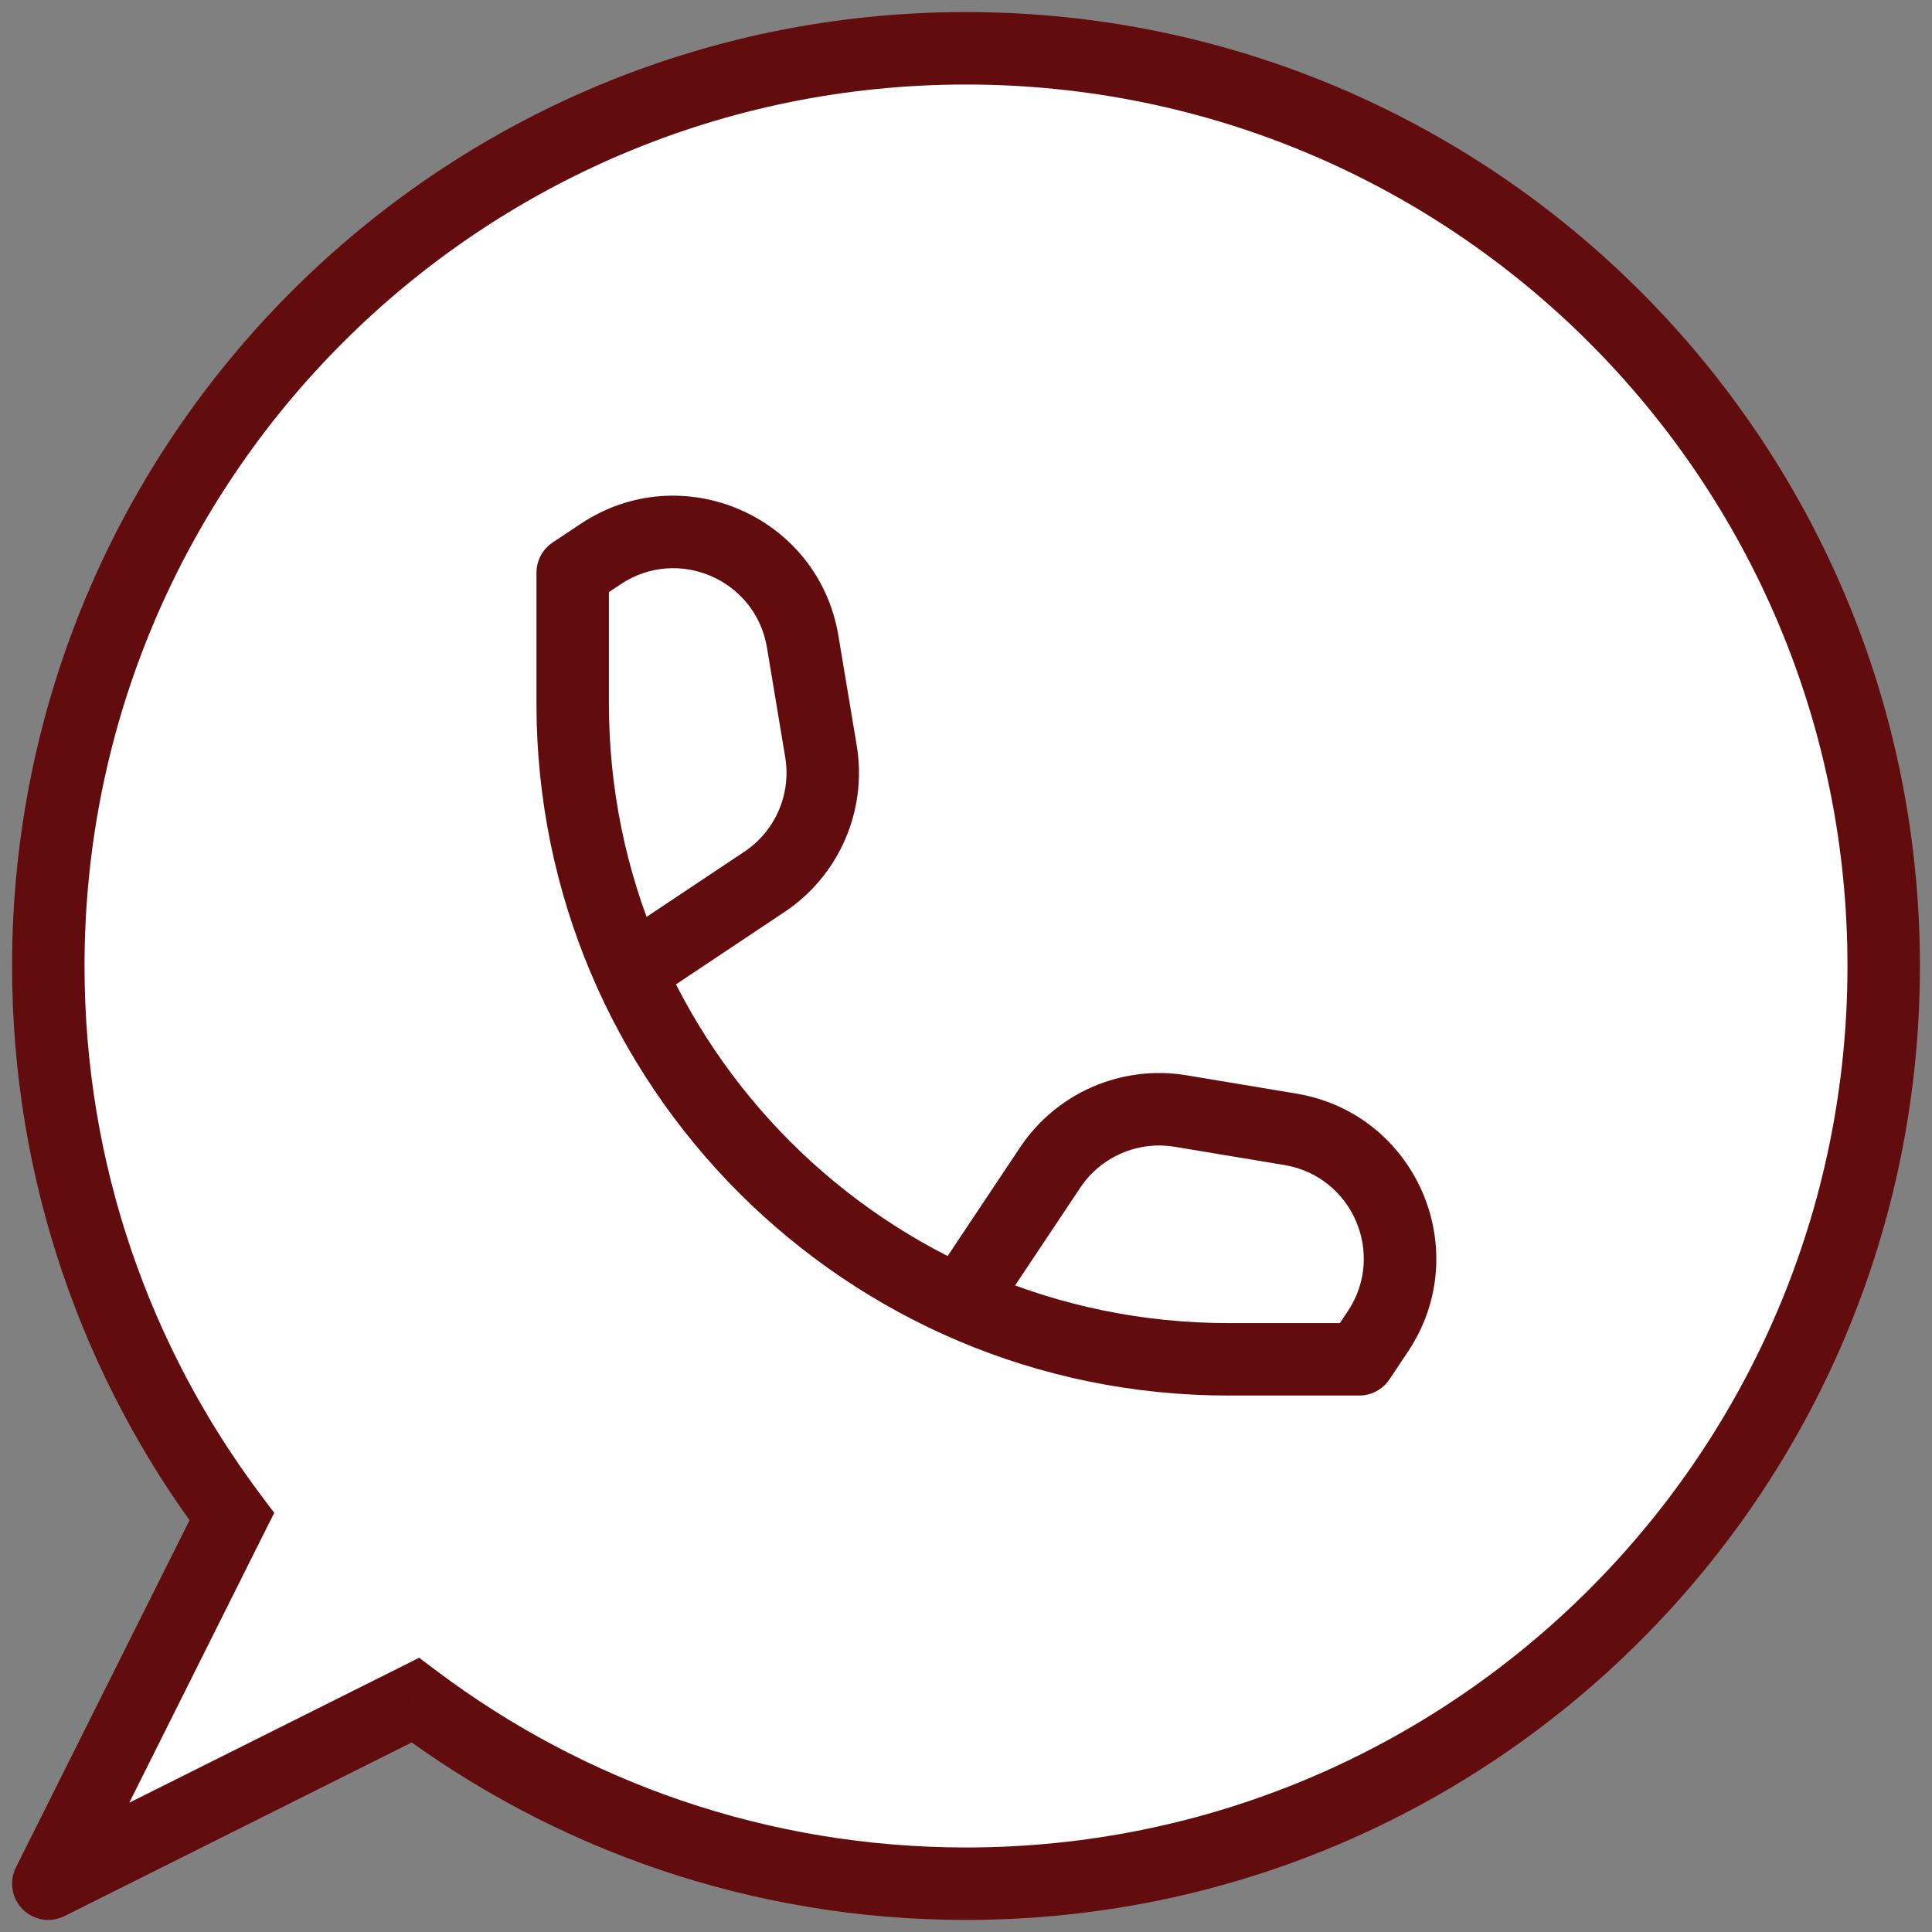
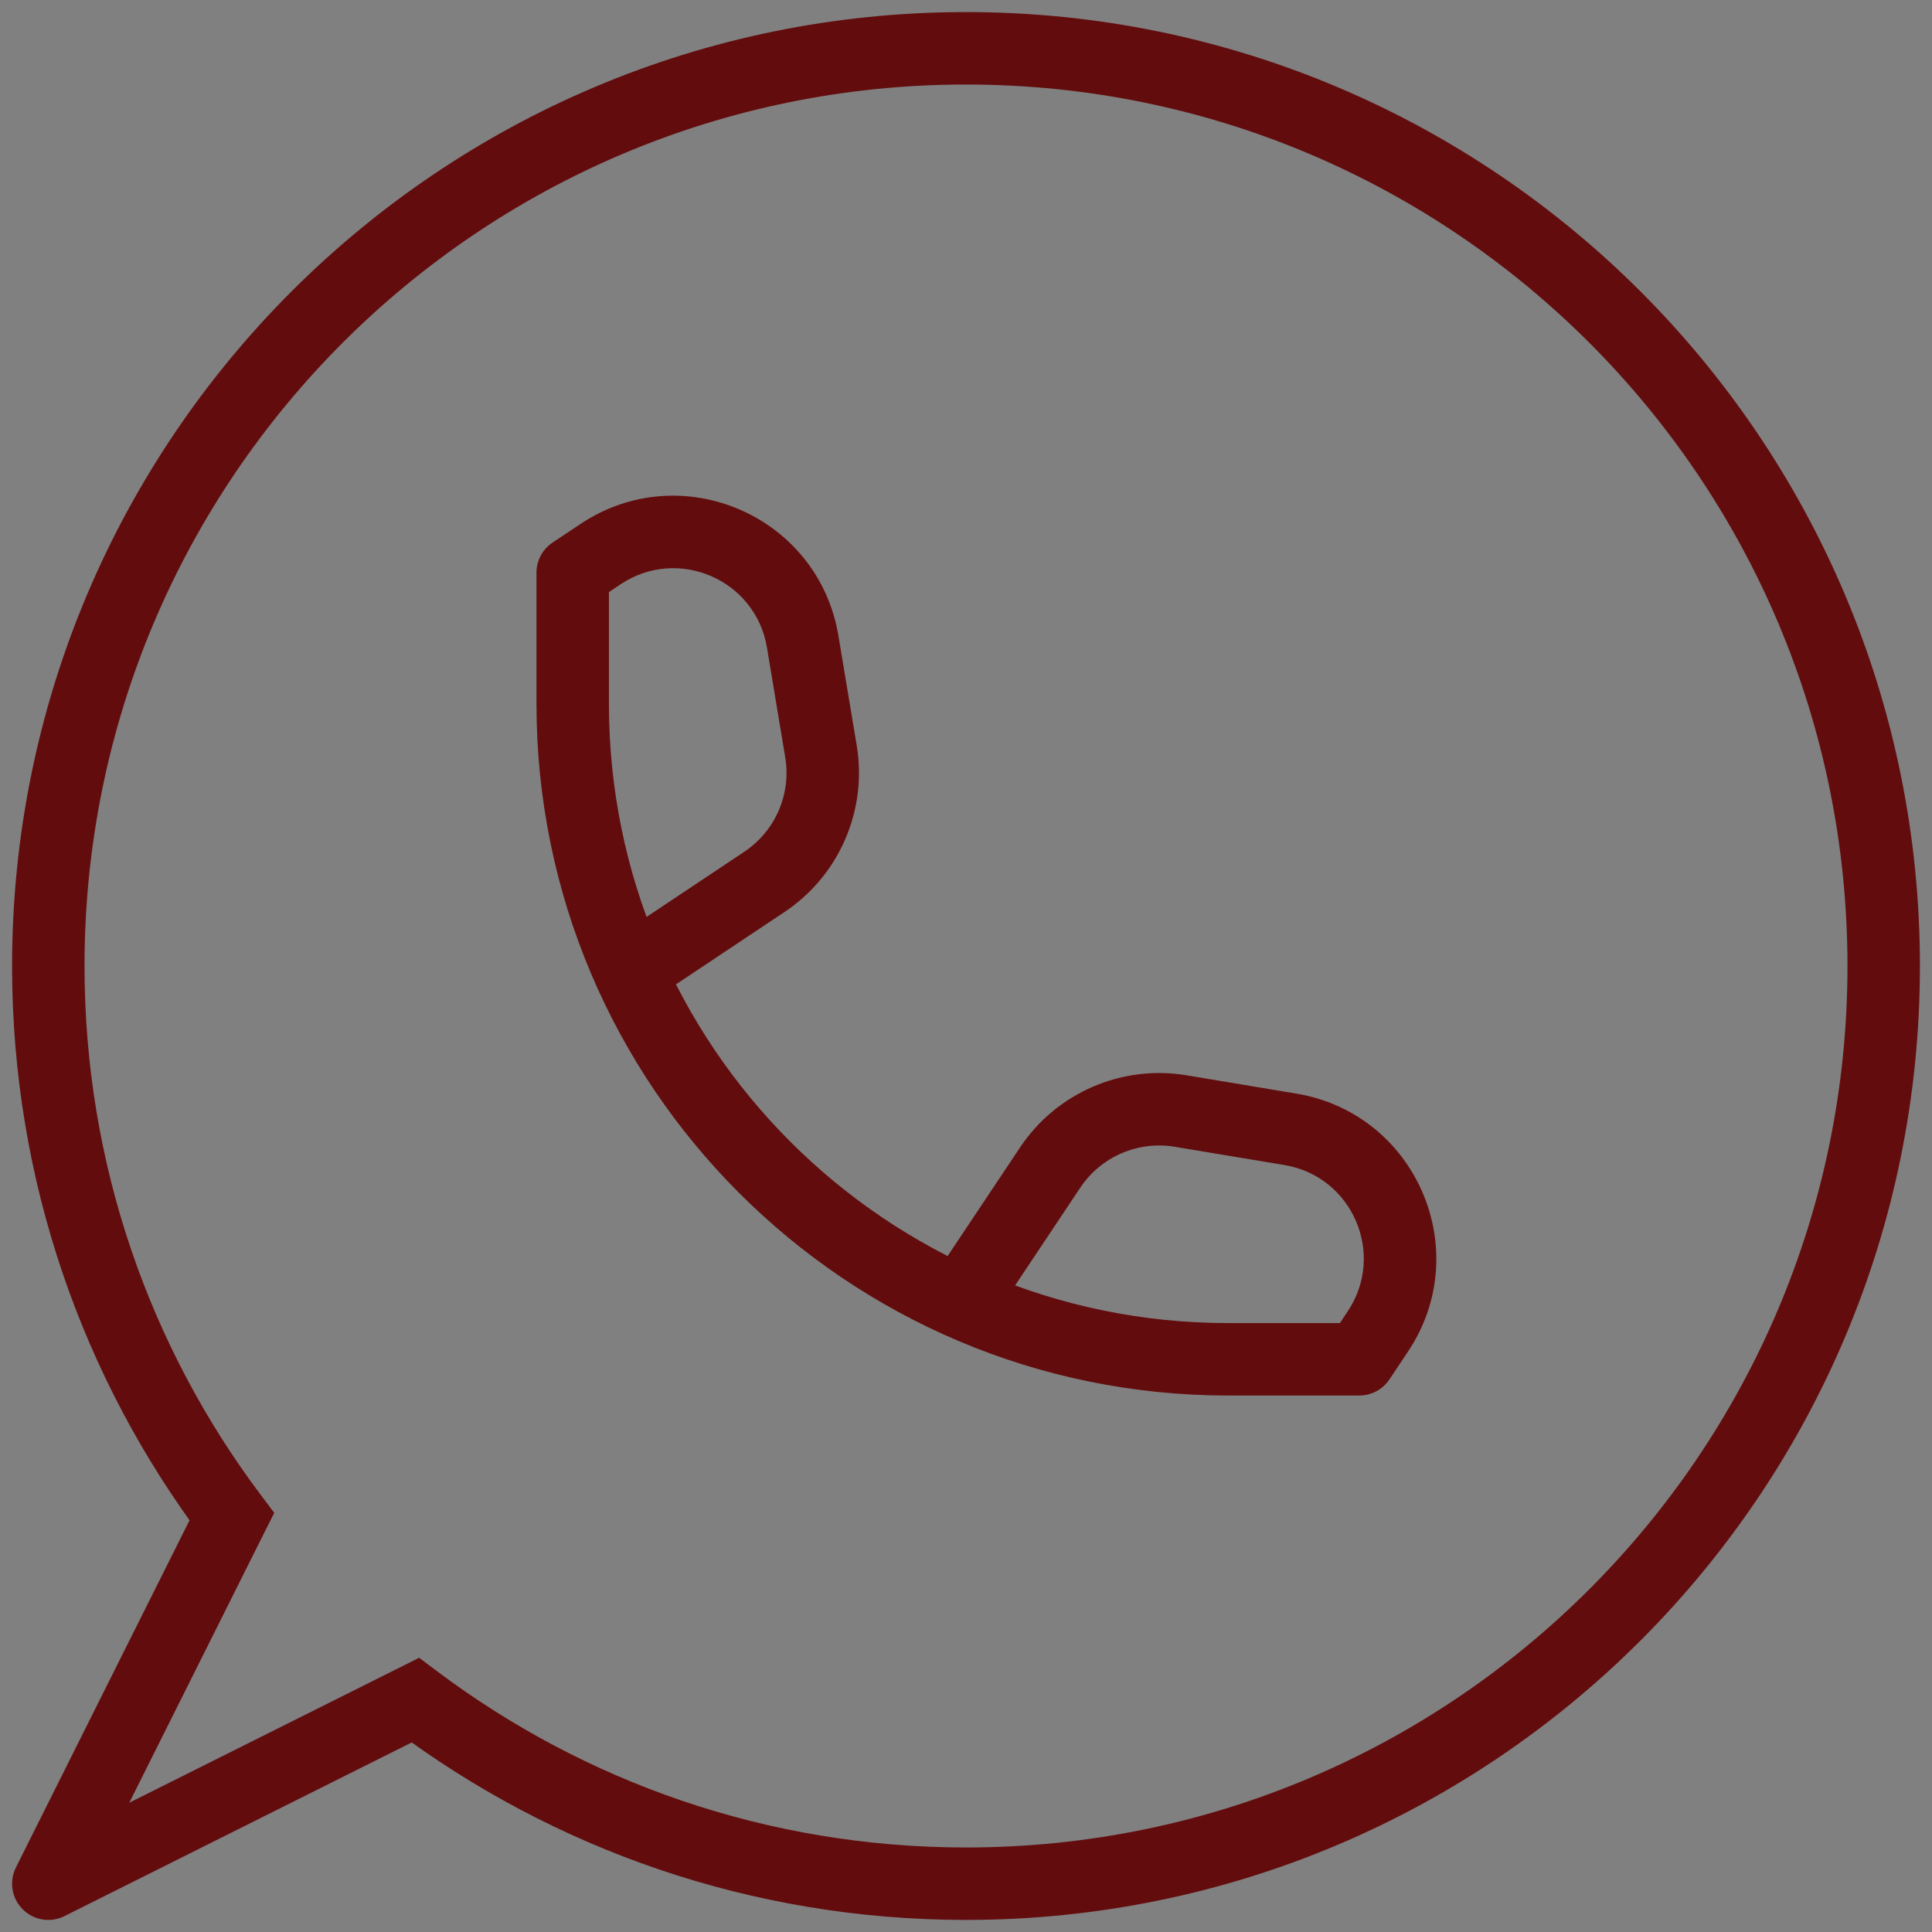
<svg xmlns="http://www.w3.org/2000/svg" width="40" height="40" viewBox="0 0 40 40" fill="none">
  <rect x="0" y="0" width="40" height="40" fill="#808080" stroke="none" />
-   <path d="M4.799 31.401C2.414 28.225 1 24.278 1 20C1 9.507 9.507 1 20 1C30.493 1 39 9.507 39 20C39 30.493 30.493 39 20 39C15.722 39 11.775 37.586 8.599 35.201L1 39L4.799 31.401Z" fill="white" />
  <path d="M4.799 31.401L5.47 31.736L5.678 31.322L5.399 30.951L4.799 31.401ZM8.599 35.201L9.049 34.601L8.678 34.322L8.263 34.53L8.599 35.201ZM1 39L0.329 38.665C0.185 38.953 0.241 39.302 0.47 39.53C0.698 39.759 1.047 39.815 1.335 39.671L1 39ZM11.857 11.857L11.441 11.233C11.232 11.372 11.107 11.606 11.107 11.857H11.857ZM28.143 28.143V28.893C28.394 28.893 28.628 28.767 28.767 28.559L28.143 28.143ZM16.619 13.284L17.358 13.16V13.16L16.619 13.284ZM16.997 15.555L16.257 15.678L16.997 15.555ZM15.825 18.259L16.241 18.883L15.825 18.259ZM28.529 27.564L29.153 27.98L28.529 27.564ZM26.716 23.381L26.84 22.642L26.716 23.381ZM24.445 23.003L24.322 23.743L24.445 23.003ZM21.741 24.174L21.117 23.759H21.117L21.741 24.174ZM0.25 20C0.25 24.446 1.72 28.55 4.2 31.852L5.399 30.951C3.108 27.9 1.75 24.11 1.75 20H0.25ZM20 0.25C9.092 0.25 0.25 9.092 0.25 20H1.75C1.75 9.921 9.921 1.75 20 1.75V0.25ZM39.75 20C39.75 9.092 30.908 0.25 20 0.25V1.75C30.079 1.75 38.25 9.921 38.25 20H39.75ZM20 39.75C30.908 39.75 39.75 30.908 39.75 20H38.25C38.25 30.079 30.079 38.25 20 38.25V39.75ZM8.148 35.8C11.45 38.28 15.554 39.75 20 39.75V38.25C15.89 38.25 12.1 36.892 9.049 34.601L8.148 35.8ZM1.335 39.671L8.934 35.871L8.263 34.53L0.665 38.329L1.335 39.671ZM4.129 31.066L0.329 38.665L1.671 39.335L5.47 31.736L4.129 31.066ZM11.107 11.857V14.571H12.607V11.857H11.107ZM25.429 28.893H28.143V27.393H25.429V28.893ZM11.107 14.571C11.107 22.481 17.519 28.893 25.429 28.893V27.393C18.348 27.393 12.607 21.652 12.607 14.571H11.107ZM12.273 12.481L12.852 12.095L12.02 10.847L11.441 11.233L12.273 12.481ZM15.879 13.407L16.257 15.678L17.737 15.431L17.358 13.16L15.879 13.407ZM15.409 17.635L12.798 19.376L13.63 20.624L16.241 18.883L15.409 17.635ZM16.257 15.678C16.384 16.44 16.053 17.206 15.409 17.635L16.241 18.883C17.376 18.127 17.961 16.776 17.737 15.431L16.257 15.678ZM12.852 12.095C14.038 11.305 15.645 12.001 15.879 13.407L17.358 13.16C16.945 10.681 14.111 9.453 12.02 10.847L12.852 12.095ZM28.767 28.559L29.153 27.98L27.904 27.148L27.519 27.727L28.767 28.559ZM26.84 22.642L24.569 22.263L24.322 23.743L26.593 24.121L26.84 22.642ZM21.117 23.759L19.376 26.37L20.624 27.202L22.365 24.591L21.117 23.759ZM24.569 22.263C23.224 22.039 21.873 22.624 21.117 23.759L22.365 24.591C22.794 23.947 23.56 23.616 24.322 23.743L24.569 22.263ZM29.153 27.98C30.547 25.889 29.319 23.055 26.84 22.642L26.593 24.121C27.999 24.355 28.695 25.962 27.904 27.148L29.153 27.98Z" fill="#630C0D" />
</svg>